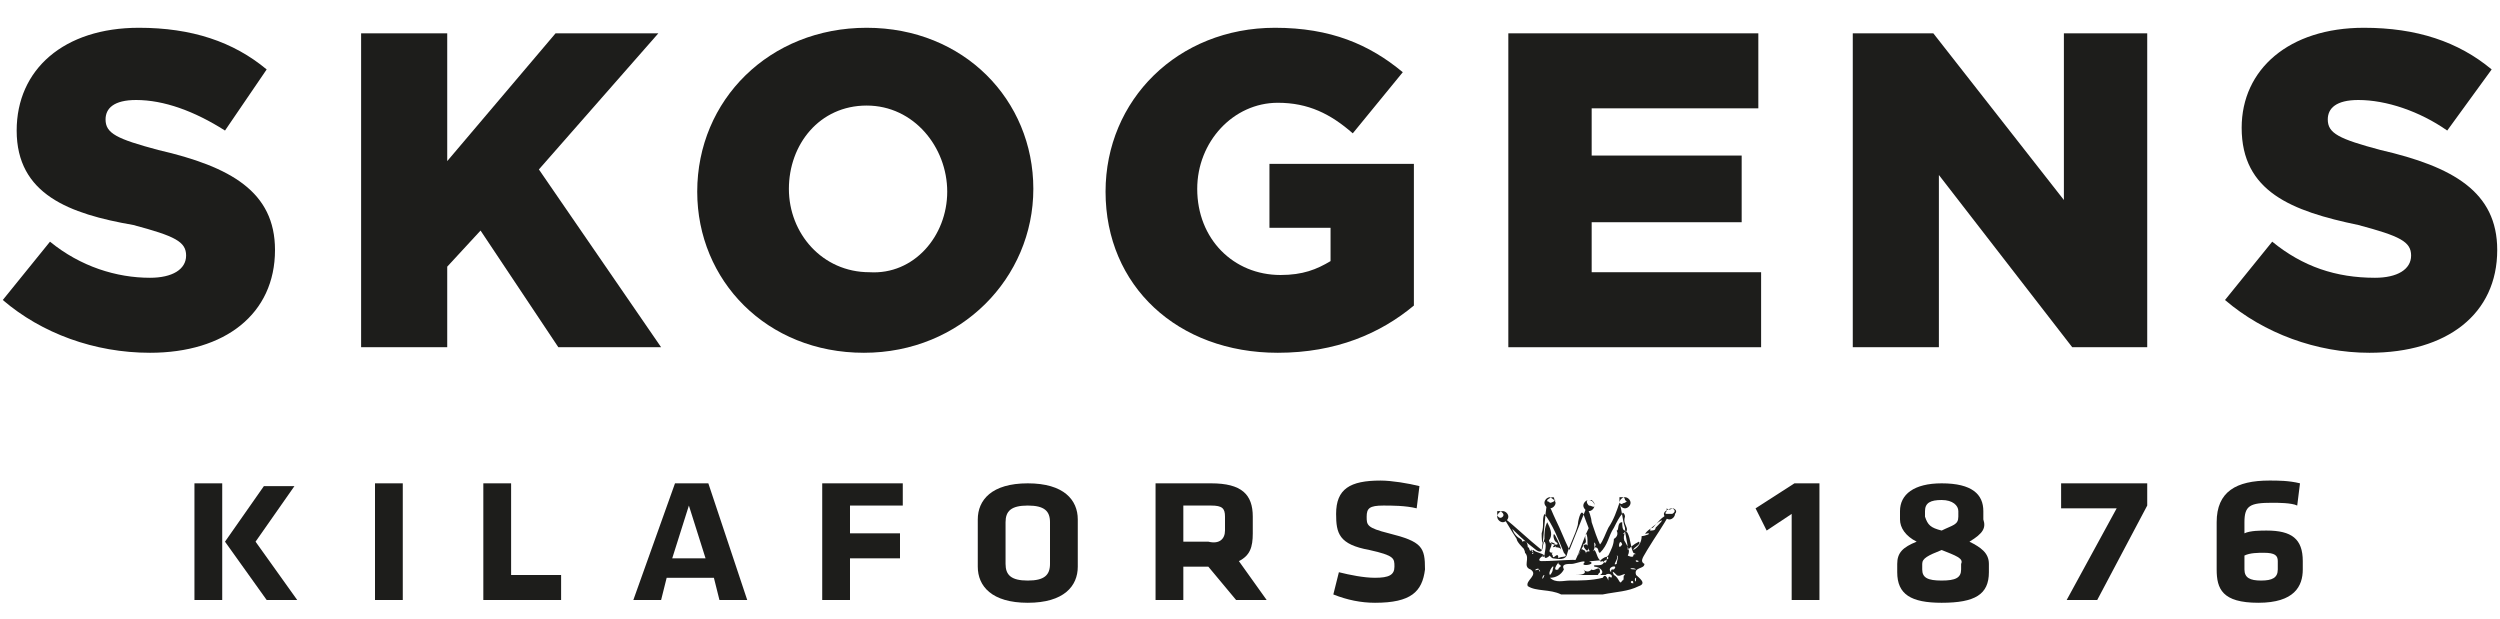
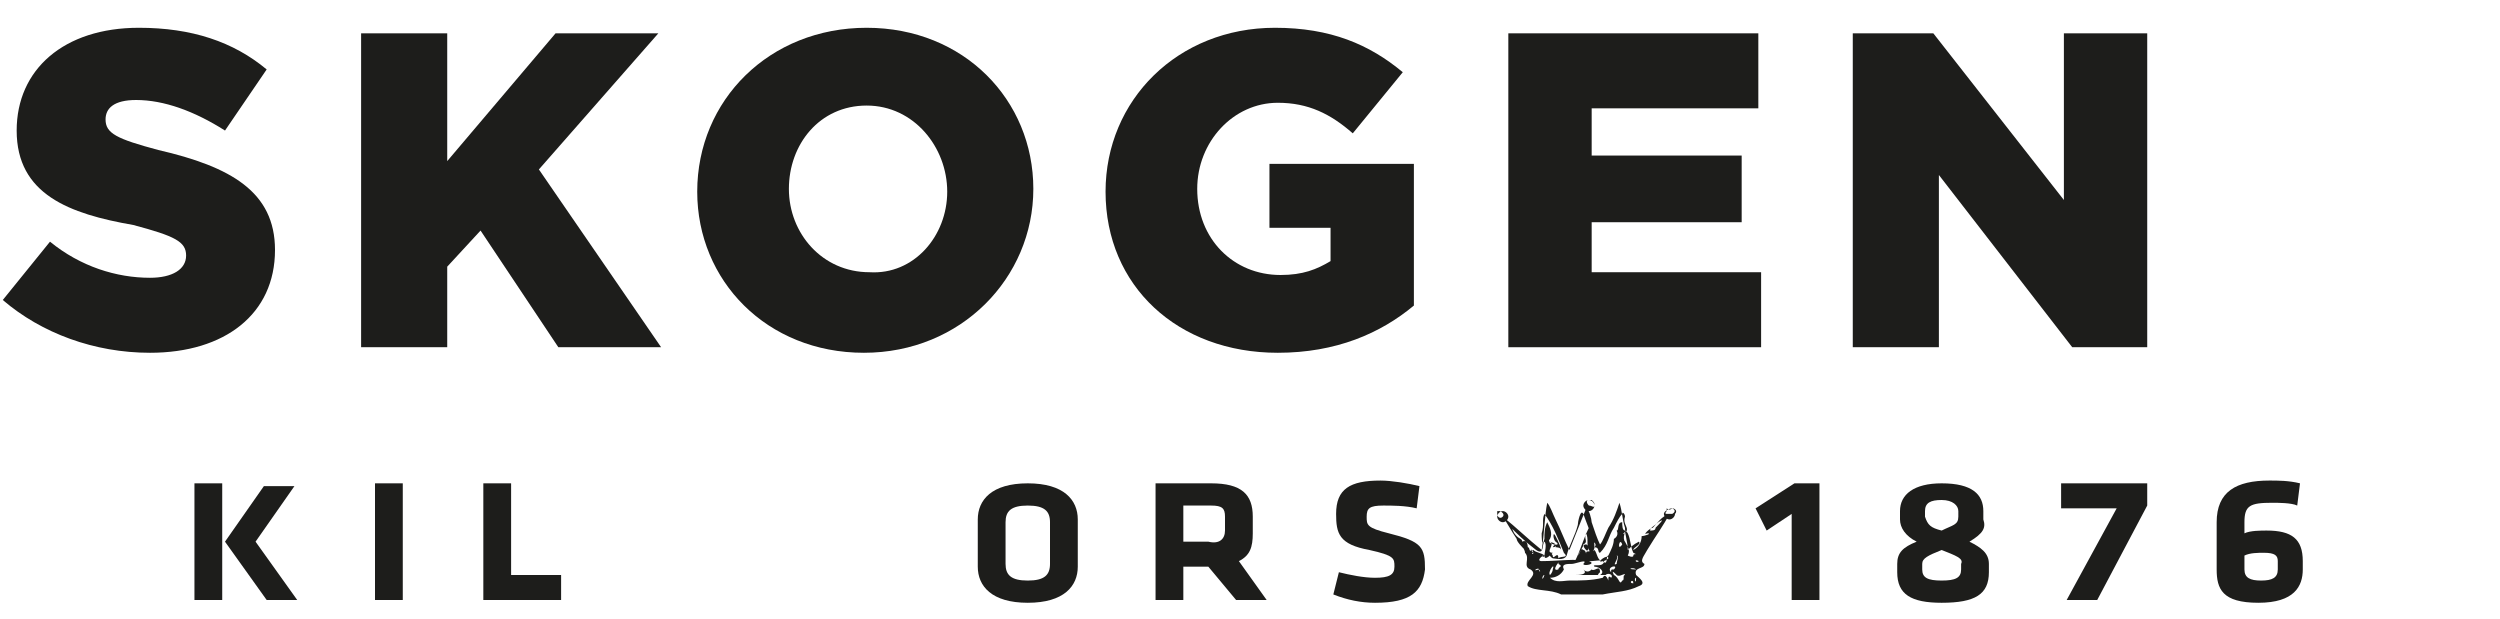
<svg xmlns="http://www.w3.org/2000/svg" version="1.1" id="Lager_2_00000076600018793272757290000009417403548137933466_" x="0px" y="0px" viewBox="0 0 90 22.3" style="enable-background:new 0 0 90 22.3;" xml:space="preserve">
  <style type="text/css">
	.st0{fill:#1D1D1B;}
</style>
  <g id="Lager_1-2">
    <g>
      <path class="st0" d="M0.1,10.8l1.7-2.1C2.9,9.6,4.2,10,5.4,10c0.8,0,1.3-0.3,1.3-0.8l0,0c0-0.5-0.4-0.7-1.9-1.1    C2.5,7.7,0.6,7,0.6,4.7l0,0C0.6,2.5,2.3,1,5,1c1.9,0,3.4,0.5,4.6,1.5L8.1,4.7C7,4,5.9,3.6,4.9,3.6c-0.8,0-1.1,0.3-1.1,0.7l0,0    c0,0.5,0.4,0.7,1.9,1.1C8.3,6,9.9,6.9,9.9,9l0,0c0,2.3-1.8,3.7-4.5,3.7C3.4,12.7,1.5,12,0.1,10.8" />
      <polygon class="st0" points="13,1.2 16.1,1.2 16.1,5.8 20,1.2 23.7,1.2 19.4,6.1 23.8,12.5 20.1,12.5 17.3,8.3 16.1,9.6     16.1,12.5 13,12.5   " />
      <path class="st0" d="M25.1,6.9L25.1,6.9c0-3.3,2.6-5.9,6.1-5.9s6,2.6,6,5.8l0,0c0,3.2-2.6,5.9-6.1,5.9S25.1,10.1,25.1,6.9     M34.1,6.9L34.1,6.9c0-1.6-1.2-3.1-2.9-3.1c-1.7,0-2.8,1.4-2.8,3l0,0c0,1.6,1.2,3,2.9,3C32.9,9.9,34.1,8.5,34.1,6.9" />
      <path class="st0" d="M39.8,6.9L39.8,6.9c0-3.3,2.6-5.9,6.1-5.9c2,0,3.4,0.6,4.6,1.6l-1.8,2.2c-0.8-0.7-1.6-1.1-2.7-1.1    c-1.6,0-2.9,1.4-2.9,3.1l0,0c0,1.8,1.3,3.1,3,3.1c0.8,0,1.3-0.2,1.8-0.5V8.2h-2.2V5.9h5.2V11c-1.2,1-2.8,1.7-4.9,1.7    C42.4,12.7,39.8,10.3,39.8,6.9" />
      <polygon class="st0" points="54.3,1.2 63.3,1.2 63.3,3.9 57.3,3.9 57.3,5.6 62.7,5.6 62.7,8 57.3,8 57.3,9.8 63.4,9.8 63.4,12.5     54.3,12.5   " />
      <polygon class="st0" points="66.7,1.2 69.6,1.2 74.3,7.2 74.3,1.2 77.3,1.2 77.3,12.5 74.6,12.5 69.8,6.3 69.8,12.5 66.7,12.5       " />
-       <path class="st0" d="M80.1,10.8l1.7-2.1c1.1,0.9,2.3,1.3,3.7,1.3c0.8,0,1.3-0.3,1.3-0.8l0,0c0-0.5-0.4-0.7-1.9-1.1    c-2.4-0.5-4.2-1.2-4.2-3.5l0,0c0-2.1,1.7-3.6,4.4-3.6c1.9,0,3.4,0.5,4.6,1.5l-1.6,2.2c-1-0.7-2.2-1.1-3.2-1.1    c-0.8,0-1.1,0.3-1.1,0.7l0,0c0,0.5,0.4,0.7,1.9,1.1C88.3,6,89.9,6.9,89.9,9l0,0c0,2.3-1.8,3.7-4.6,3.7    C83.4,12.7,81.5,12,80.1,10.8" />
    </g>
  </g>
  <g>
    <path class="st0" d="M8,21.6H7v-4.2h1V21.6z M9.2,19.5l1.5,2.1H9.6l-1.5-2.1l1.4-2h1.1L9.2,19.5z" />
    <rect x="13.5" y="17.4" class="st0" width="1" height="4.2" />
    <polygon class="st0" points="18.4,20.7 20.2,20.7 20.2,21.6 17.4,21.6 17.4,17.4 18.4,17.4  " />
-     <path class="st0" d="M26.9,21.6h-1l-0.2-0.8H24l-0.2,0.8h-1l1.5-4.2h1.2L26.9,21.6L26.9,21.6z M24.8,18.2l-0.6,1.9h1.2L24.8,18.2z" />
-     <polygon class="st0" points="29.6,21.6 29.6,17.4 32.5,17.4 32.5,18.2 30.6,18.2 30.6,19.2 32.4,19.2 32.4,20.1 30.6,20.1    30.6,21.6  " />
    <path class="st0" d="M38.8,20.4c0,0.7-0.5,1.3-1.8,1.3s-1.8-0.6-1.8-1.3v-1.7c0-0.7,0.5-1.3,1.8-1.3s1.8,0.6,1.8,1.3V20.4z    M37,18.2c-0.6,0-0.8,0.2-0.8,0.6v1.5c0,0.4,0.2,0.6,0.8,0.6s0.8-0.2,0.8-0.6v-1.5C37.8,18.4,37.6,18.2,37,18.2" />
    <path class="st0" d="M43.5,20.4h-0.9v1.2h-1v-4.2h2c1.1,0,1.5,0.4,1.5,1.2v0.6c0,0.5-0.1,0.8-0.5,1l1,1.4h-1.1L43.5,20.4L43.5,20.4   z M44.1,19.1v-0.5c0-0.3-0.1-0.4-0.5-0.4h-1v1.3h0.9C43.9,19.6,44.1,19.4,44.1,19.1" />
    <path class="st0" d="M49.5,21.7c-0.5,0-1-0.1-1.5-0.3l0.2-0.8c0.4,0.1,0.9,0.2,1.3,0.2c0.5,0,0.7-0.1,0.7-0.4s0-0.4-0.9-0.6   c-1.1-0.2-1.2-0.6-1.2-1.3c0-0.9,0.5-1.2,1.6-1.2c0.4,0,1,0.1,1.4,0.2L51,18.3c-0.4-0.1-0.9-0.1-1.2-0.1c-0.5,0-0.6,0.1-0.6,0.4   s0,0.4,0.8,0.6c1.2,0.3,1.3,0.5,1.3,1.3C51.2,21.3,50.8,21.7,49.5,21.7" />
    <polygon class="st0" points="63.2,18.3 64.6,17.4 65.5,17.4 65.5,21.6 64.5,21.6 64.5,18.5 63.6,19.1  " />
    <path class="st0" d="M70.9,19.5c0.4,0.2,0.7,0.4,0.7,0.8v0.3c0,0.8-0.5,1.1-1.7,1.1c-1.1,0-1.6-0.3-1.6-1.1v-0.3   c0-0.4,0.2-0.6,0.7-0.8c-0.4-0.2-0.6-0.5-0.6-0.8v-0.3c0-0.6,0.5-1,1.5-1c1.1,0,1.5,0.4,1.5,1v0.3C71.5,19,71.4,19.2,70.9,19.5    M69.9,19.8c-0.5,0.2-0.7,0.3-0.7,0.5v0.2c0,0.3,0.2,0.4,0.7,0.4s0.7-0.1,0.7-0.4v-0.2C70.7,20.1,70.4,20,69.9,19.8 M69.9,19.1   c0.4-0.2,0.6-0.2,0.6-0.5v-0.2c0-0.2-0.2-0.4-0.6-0.4s-0.6,0.1-0.6,0.4v0.2C69.4,18.9,69.5,19,69.9,19.1" />
    <polygon class="st0" points="74.2,17.4 77.3,17.4 77.3,18.2 75.5,21.6 74.4,21.6 76.2,18.3 74.2,18.3  " />
    <path class="st0" d="M80.8,19.2c0.2-0.1,0.6-0.1,0.8-0.1c0.9,0,1.3,0.3,1.3,1.1v0.3c0,0.6-0.3,1.2-1.6,1.2s-1.5-0.5-1.5-1.2v-1.7   c0-1.1,0.7-1.5,1.9-1.5c0.3,0,0.7,0,1.1,0.1l-0.1,0.8c-0.2-0.1-0.7-0.1-0.9-0.1c-0.8,0-1,0.1-1,0.7V19.2L80.8,19.2z M80.8,20v0.5   c0,0.3,0.2,0.4,0.6,0.4s0.6-0.1,0.6-0.4v-0.3c0-0.2-0.1-0.3-0.5-0.3C81.3,19.9,81,19.9,80.8,20" />
    <path class="st0" d="M56.2,21.4c-0.4-0.2-0.9-0.1-1.2-0.3c-0.1-0.2,0.4-0.4,0.1-0.6c-0.3-0.1,0-0.4-0.2-0.6c0-0.1-0.1-0.2,0-0.1   c-0.1-0.1-0.3-0.3-0.3-0.4c-0.2-0.3-0.3-0.5-0.5-0.8c0.5,0.4,0.9,0.8,1.4,1.2c0.1-0.6,0.1-1.2,0.2-1.7c0.1,0.1,0.2,0.4,0.3,0.6   c0.2,0.4,0.3,0.7,0.5,1.1c0.2-0.5,0.4-1,0.6-1.5c0.1,0,0.2,0.4,0.2,0.5c0.1,0.3,0.2,0.6,0.3,0.8c0.1-0.1,0.2-0.4,0.3-0.6   c0.2-0.3,0.3-0.6,0.4-0.9c0.1,0.3,0.1,0.6,0.2,0.9c0,0.3,0.1,0.5,0.1,0.8c0.1-0.1,0.2-0.2,0.4-0.3c0.1,0.1-0.2,0.2-0.2,0.3   c0.2-0.1,0.3-0.3,0.3-0.5c0.1,0,0.4-0.1,0.2-0.1c-0.2,0.1,0.1-0.2,0.2-0.2c0.2-0.2,0.3-0.4,0.6-0.5c-0.2,0.4-0.5,0.8-0.8,1.3   c-0.1,0.2-0.3,0.4-0.1,0.5c0,0.2-0.4,0.1-0.3,0.4c0.1,0.1,0.4,0.3,0.1,0.4c-0.4,0.2-0.8,0.2-1.3,0.3C57.3,21.4,56.8,21.4,56.2,21.4   L56.2,21.4L56.2,21.4z M58.4,20.9c0.1,0,0-0.2,0.1-0.2c0-0.1-0.2,0.1-0.3,0s-0.2-0.2-0.1,0C58.3,20.8,58.3,21.1,58.4,20.9   L58.4,20.9L58.4,20.9z M58.8,21C58.8,20.8,58.6,21,58.8,21L58.8,21 M58.9,20.8C58.8,20.8,58.9,21.1,58.9,20.8L58.9,20.8L58.9,20.8z    M58,20.8c0.1-0.1-0.1-0.2-0.2-0.1c-0.4,0-0.7,0-1.1,0c0.1,0,0.5,0,0.3-0.2c0.1,0.1,0.2,0.1,0.3,0c0.1,0.1,0.3-0.2,0.3,0.1   c-0.1,0.1-0.1,0.1,0,0.1c0.2-0.1,0-0.3-0.2-0.3c-0.1-0.1,0.2,0,0.3-0.1c0.2-0.2-0.3-0.1-0.4-0.1c-0.2,0-0.4,0-0.6,0   c0.2-0.4,0.3-0.8,0.5-1.2c0.1,0.2,0.2,0.4,0.2,0.7c0,0.1-0.1,0.2,0,0.1c0.1,0.1,0.1,0.4,0.3,0.4c0.2,0.2,0.1-0.2,0.2-0.2   c0.1-0.2,0.2-0.4,0.2-0.6c0,0,0.2-0.1,0.1-0.3c0.1,0,0-0.3,0.2-0.3c0,0.1,0,0.3,0.1,0.3s-0.2,0.2,0,0.1c0.2-0.2-0.1-0.3,0-0.6   c0-0.1-0.1-0.2-0.1-0.1c-0.1,0.1-0.2,0.3-0.3,0.5c-0.2,0.3-0.2,0.6-0.5,0.9c-0.1,0,0-0.2-0.2-0.2c0.1-0.1,0-0.2-0.1-0.2   c0-0.3-0.2-0.7-0.3-1c-0.1-0.2-0.2,0.3-0.2,0.4c-0.1,0.4-0.3,0.7-0.4,1.1c-0.1,0.2-0.4,0.1-0.5,0.1c-0.2-0.1-0.1-0.3,0-0.1   c0,0.2,0.2-0.2,0.2,0.1c0.1-0.1,0.4,0,0.2-0.2c-0.2-0.5-0.4-1-0.7-1.4c-0.1,0.2,0,0.4-0.1,0.7c0,0.1,0,0.6,0.1,0.2   c0-0.2,0-0.4,0.1-0.6c0.1,0.2,0.2,0.4,0.1,0.6c-0.2,0.2,0.5,0.3,0.2,0.1c-0.1-0.1-0.1-0.4,0-0.2c0.1,0.2,0.2,0.4,0.2,0.5   c0-0.1-0.2-0.1-0.2-0.1c0.1-0.2-0.4-0.2-0.2-0.2c0.2,0.1-0.2,0.4,0.1,0.4c-0.1,0.1-0.3,0.3-0.3,0.1c-0.1,0-0.3,0.2-0.1,0.2   c0.6,0,1.2-0.1,1.7,0c0.3,0.1-0.2,0.2-0.2,0.1c0.2-0.2-0.3,0-0.4,0c-0.2,0-0.4,0-0.3,0.2c-0.1,0.2-0.3,0.3-0.5,0.3   c0.2,0.2,0.5,0.1,0.7,0.1c0.4,0,0.8,0,1.2-0.1c0.1-0.2,0.2,0.1,0.2,0.1C57.9,20.8,57.9,20.7,58,20.8 M55.9,19.7   C56,19.5,56.1,19.7,55.9,19.7L55.9,19.7L55.9,19.7L55.9,19.7z M55.6,20.7C55.5,20.7,55.5,21,55.6,20.7L55.6,20.7L55.6,20.7z    M55.8,20.8C55.8,20.6,55.8,21,55.8,20.8L55.8,20.8z M55.9,20.5c0.1-0.3-0.2,0.1-0.1,0.2C55.9,20.6,55.9,20.5,55.9,20.5 M56.1,20.5   c0-0.1,0.2-0.1,0-0.2C56.2,20.1,55.8,20.6,56.1,20.5C56.1,20.6,56.1,20.6,56.1,20.5 M55.4,20.5C55.4,20.4,55.1,20.6,55.4,20.5   C55.4,20.6,55.5,20.6,55.4,20.5 M57.8,20.4C57.8,20.2,57.8,20.3,57.8,20.4C57.8,20.7,57.8,20.5,57.8,20.4 M58.1,20.5   c0.2-0.2-0.3-0.1-0.1,0.1C58,20.5,58,20.5,58.1,20.5 M58.9,20.5C58.8,20.4,58.5,20.5,58.9,20.5L58.9,20.5 M58.2,20.3   c0-0.1,0.1-0.3,0-0.3C58.3,20.1,58,20.4,58.2,20.3L58.2,20.3L58.2,20.3z M57.9,20.1c0-0.2-0.5,0.2-0.2,0.1   C57.8,20.2,57.9,20.1,57.9,20.1 M59,20.2C58.8,20.1,58.9,20.3,59,20.2L59,20.2L59,20.2z M55.6,20c0-0.1,0.1-0.4,0-0.5   c-0.1,0.1,0,0.5-0.3,0.3c-0.4-0.3-0.7-0.6-1-0.9c0.2,0.1,0.1,0.2,0.3,0.4c0.1,0.1,0.2,0.1,0.2,0.2c0.2-0.1,0.2,0.2,0.2,0.2   c0.1,0,0,0.2,0.2,0.1C55.3,19.9,55.5,19.9,55.6,20C55.4,20,55.6,20.1,55.6,20 M54.6,19.1C54.6,19.1,54.4,19,54.6,19.1   C54.8,19.1,54.9,19.4,54.6,19.1L54.6,19.1L54.6,19.1z M58.8,20c0-0.1,0.2,0,0-0.1c-0.1-0.2-0.1-0.5-0.2-0.7   c-0.1-0.2-0.2,0.2-0.1,0.3c0.1,0.2,0.2,0.3,0.1,0.5C58.6,20,58.8,20.1,58.8,20 M55.2,19.9C55.2,19.8,55,19.7,55.2,19.9   C55.1,19.9,55.2,20,55.2,19.9 M57,19.8c0.1,0,0.1,0.2,0.1,0.1s0.2,0,0.1-0.1c-0.1-0.2,0-0.4-0.1-0.6c0-0.2,0-0.2,0,0   c-0.1,0.2,0.1,0.3-0.1,0.4c0,0.1-0.1,0.2-0.2,0.4C56.9,19.9,56.9,19.7,57,19.8 M57.1,19.8c0,0-0.2-0.2,0-0.2   C57.2,19.6,57.2,19.9,57.1,19.8 M58.4,19.6C58.3,19.3,58.2,19.9,58.4,19.6L58.4,19.6L58.4,19.6L58.4,19.6z M59.6,19   c0.1-0.1,0.4-0.4,0.1-0.2c-0.1,0.1-0.3,0.2-0.3,0.3C59.5,19.1,59.6,19.1,59.6,19" />
    <path class="st0" d="M54.1,18.4c-0.1,0-0.2,0.1-0.2,0.2s0.1,0.2,0.2,0.2s0.2-0.1,0.2-0.2S54.2,18.4,54.1,18.4 M54.1,18.6   C54.1,18.7,54.1,18.7,54.1,18.6c-0.1,0.1-0.2,0-0.2-0.1s0-0.1,0-0.1H54C54.2,18.5,54.1,18.6,54.1,18.6L54.1,18.6" />
-     <path class="st0" d="M55.8,17.9c-0.1,0-0.2,0.1-0.2,0.2s0.1,0.2,0.2,0.2s0.2-0.1,0.2-0.2S55.8,17.9,55.8,17.9 M55.8,18.1   c-0.1,0-0.1,0-0.1,0.1L55.8,18.1c-0.1-0.1-0.1,0-0.1-0.1c0,0,0.1-0.1,0.2-0.1c0.1,0,0,0.1,0.1,0.1C55.9,18.1,55.8,18.1,55.8,18.1" />
    <path class="st0" d="M57.2,18c-0.1,0-0.2,0.1-0.2,0.2s0.1,0.2,0.2,0.2s0.2-0.1,0.2-0.2S57.3,18,57.2,18 M57.2,18.2   C57,18.2,57.1,18.3,57.2,18.2C57,18.3,57.1,18.2,57.2,18.2c-0.1-0.1-0.1-0.2,0-0.2s0.1,0,0.1,0c0.1,0.1,0.1,0.1,0.1,0.2   C57.4,18.3,57.3,18.2,57.2,18.2" />
-     <path class="st0" d="M58.5,17.9c-0.1,0-0.2,0.1-0.2,0.2s0.1,0.2,0.2,0.2s0.2-0.1,0.2-0.2S58.6,17.9,58.5,17.9 M58.5,18.1   c-0.1,0-0.1,0.1-0.2,0V18v-0.1h0.1c0,0,0.1,0,0.1,0.1C58.6,18.1,58.6,18,58.5,18.1C58.6,18.2,58.6,18.2,58.5,18.1" />
    <path class="st0" d="M60.2,18.3c0.2,0.1,0,0.2,0,0.2c-0.1,0-0.1,0-0.2,0c-0.1,0,0-0.1,0-0.1v-0.1C60.1,18.4,60.2,18.3,60.2,18.3   L60.2,18.3c-0.1,0-0.3,0.1-0.3,0.2s0.1,0.2,0.2,0.2s0.2-0.1,0.2-0.2C60.4,18.4,60.3,18.3,60.2,18.3" />
  </g>
</svg>